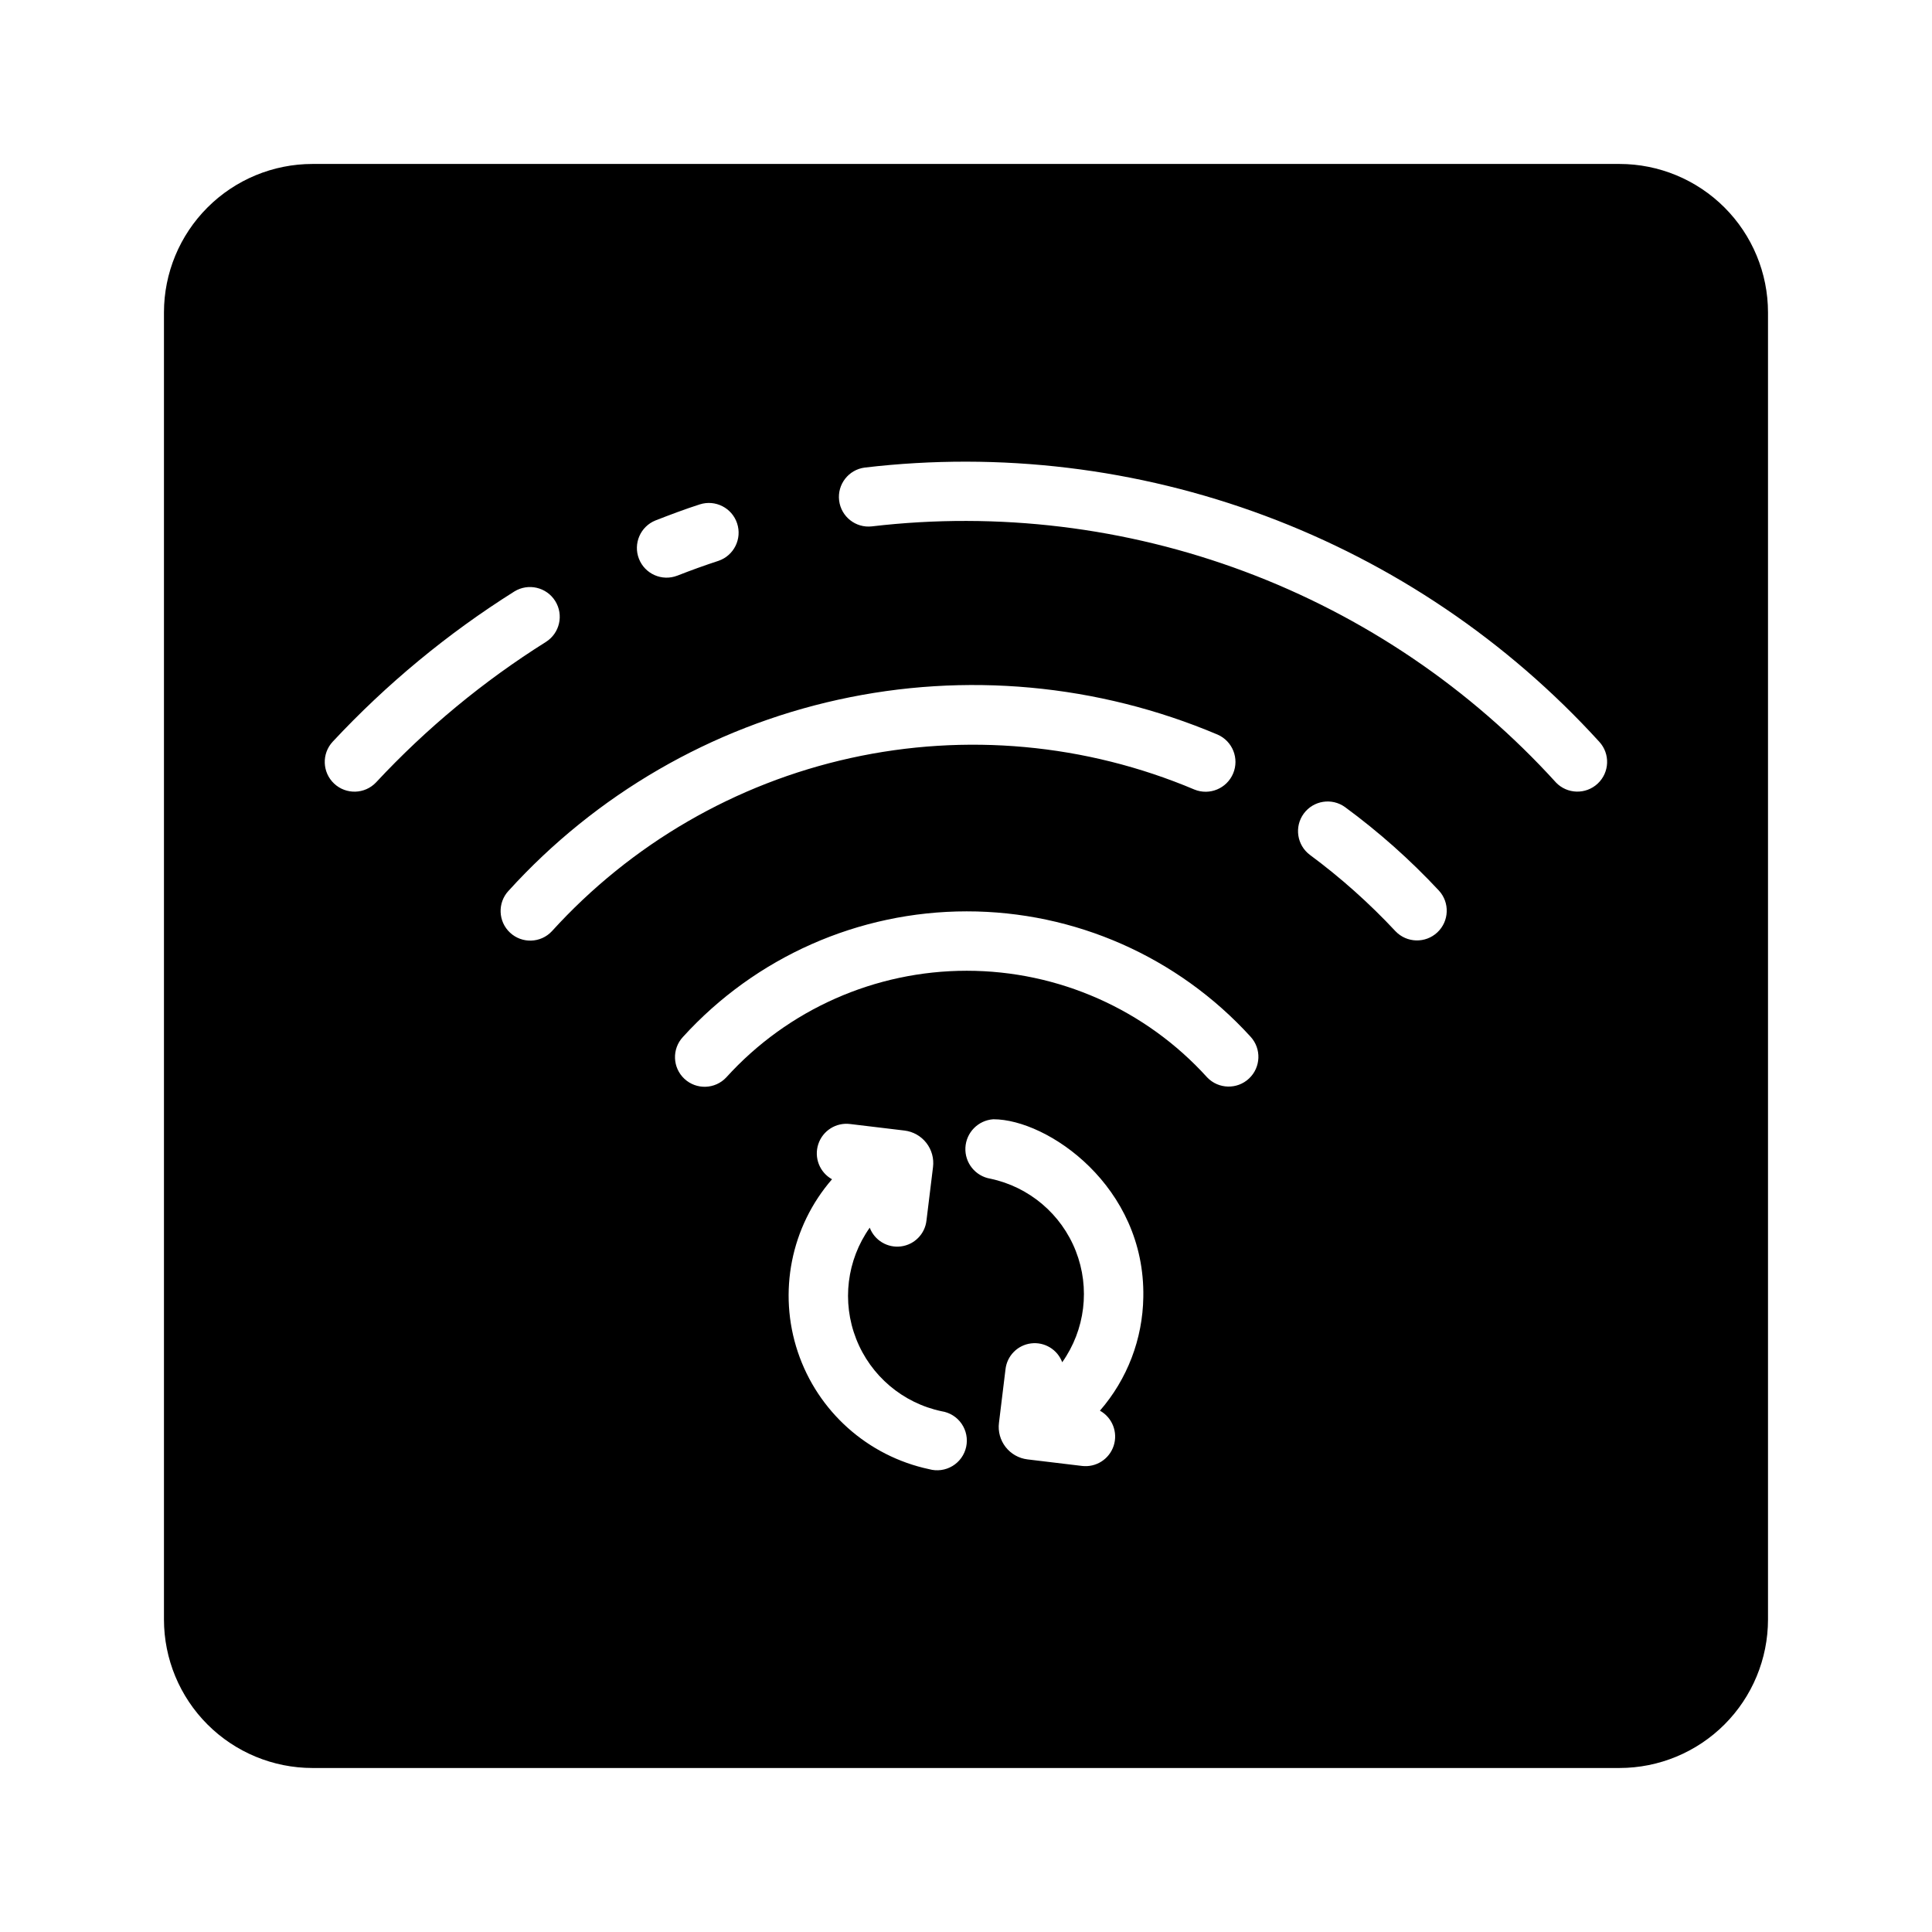
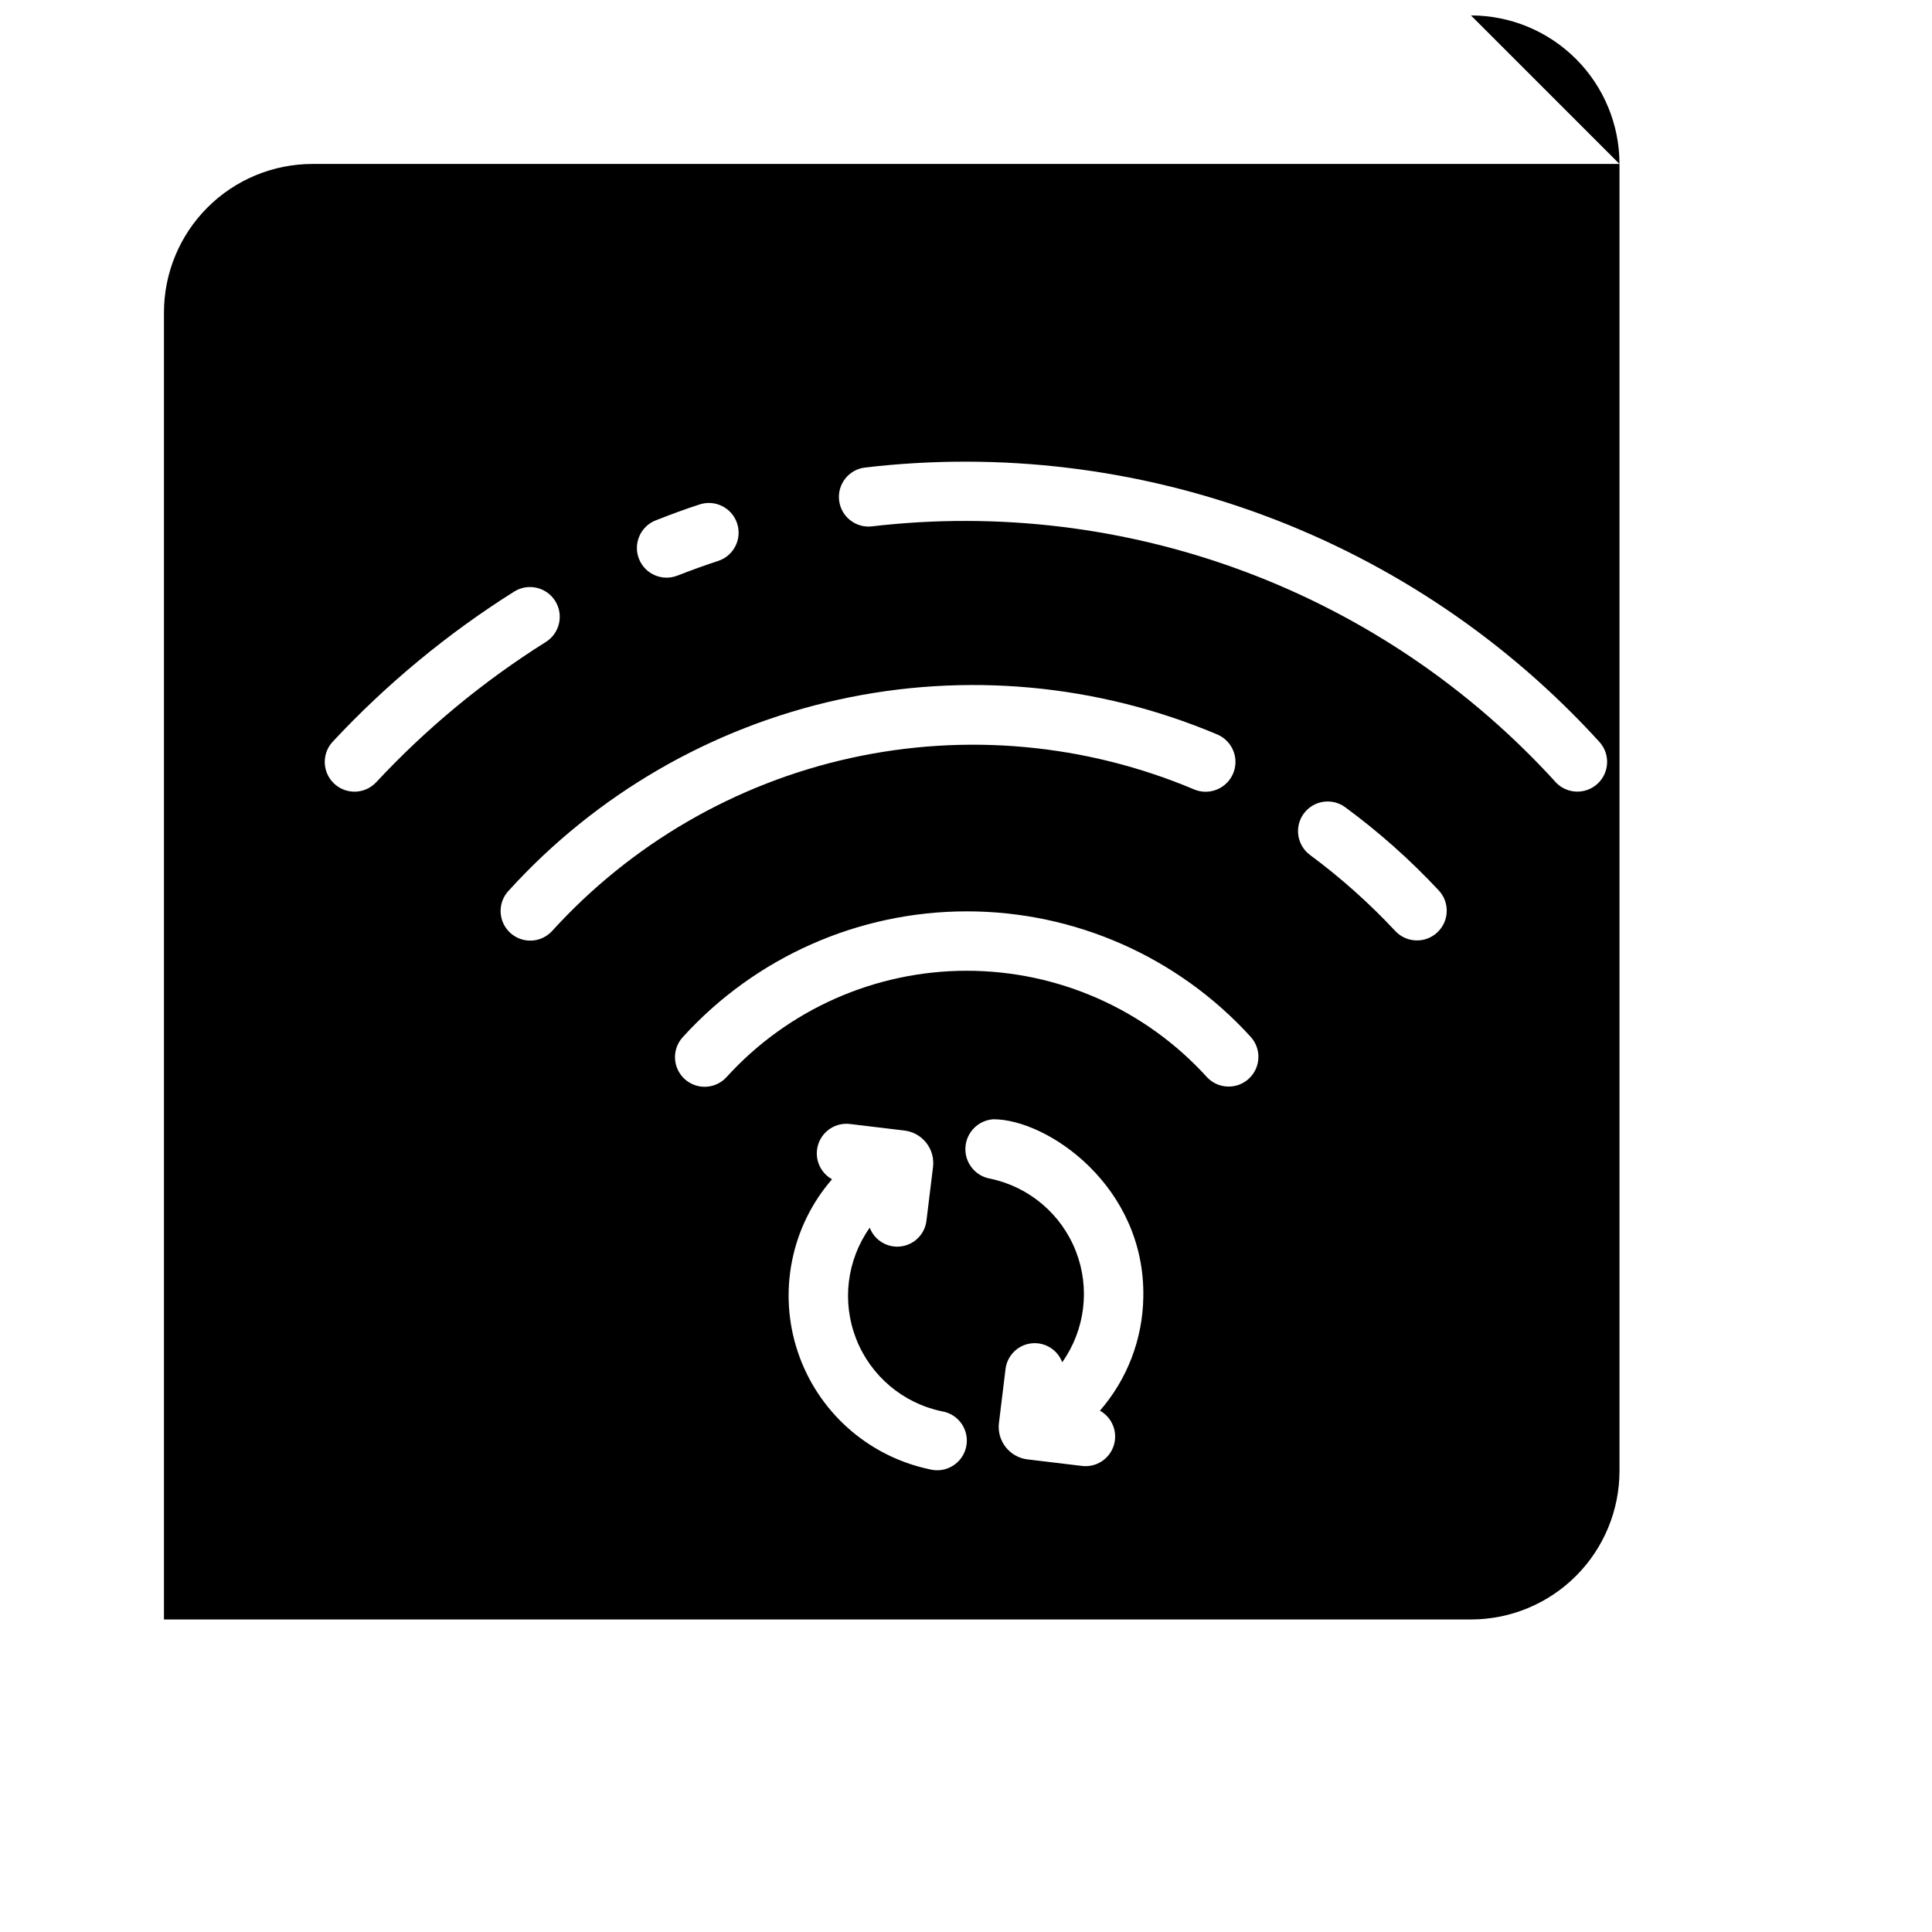
<svg xmlns="http://www.w3.org/2000/svg" fill="#000000" width="800px" height="800px" version="1.1" viewBox="144 144 512 512">
-   <path d="m573.18 187.45h-346.37c-10.438 0.004-20.445 4.152-27.824 11.535-7.383 7.379-11.531 17.387-11.535 27.824v346.37c0.004 10.438 4.152 20.445 11.535 27.828 7.379 7.379 17.387 11.527 27.824 11.531h346.37c10.438-0.004 20.445-4.152 27.828-11.531 7.379-7.383 11.527-17.391 11.531-27.828v-346.37c-0.004-10.438-4.152-20.445-11.531-27.824-7.383-7.383-17.391-11.531-27.828-11.535zm-255.45 94.465c3.856-1.496 7.793-2.992 11.73-4.25 4.113-1.316 8.52 0.926 9.879 5.023 1.359 4.102-0.836 8.531-4.918 9.934-3.621 1.18-7.32 2.519-10.941 3.938v-0.004c-4.035 1.559-8.57-0.438-10.152-4.465-1.578-4.023 0.387-8.57 4.402-10.176zm-74.074 69.43c-2.984 3.144-7.945 3.285-11.105 0.32-3.16-2.965-3.336-7.926-0.387-11.102 14.27-15.305 30.461-28.695 48.176-39.836 3.691-2.254 8.512-1.113 10.805 2.559 2.289 3.672 1.191 8.504-2.461 10.824-16.562 10.402-31.703 22.918-45.027 37.234zm35.109 28.734c23.164-25.531 53.688-43.23 87.352-50.648 33.668-7.418 68.805-4.188 100.55 9.242 3.965 1.73 5.805 6.328 4.121 10.312-1.68 3.988-6.254 5.883-10.262 4.25-28.773-12.152-60.613-15.07-91.117-8.344-30.504 6.727-58.164 22.766-79.156 45.895-2.957 3.16-7.918 3.332-11.086 0.379-3.168-2.949-3.352-7.91-0.406-11.086zm111.47 153.27c-16.281-3.469-29.516-15.285-34.805-31.066-5.289-15.785-1.844-33.188 9.062-45.766-3.285-1.828-4.812-5.731-3.641-9.301 1.172-3.574 4.711-5.812 8.441-5.34l14.406 1.73c2.289 0.277 4.371 1.457 5.789 3.273 1.418 1.816 2.055 4.121 1.77 6.41l-1.734 14.168c-0.406 3.574-3.203 6.406-6.773 6.856-3.57 0.449-6.984-1.602-8.262-4.965-6.086 8.59-7.438 19.664-3.598 29.465 3.836 9.801 12.352 17.012 22.648 19.184 2.144 0.324 4.062 1.523 5.293 3.309 1.234 1.789 1.672 4.004 1.215 6.125s-1.77 3.961-3.629 5.078c-1.855 1.121-4.094 1.426-6.184 0.84zm40.461-0.867-14.406-1.73c-2.289-0.277-4.371-1.457-5.789-3.273-1.418-1.816-2.055-4.125-1.766-6.41l1.73-14.168c0.391-3.59 3.191-6.438 6.769-6.887 3.582-0.449 7 1.617 8.266 4.996 6.086-8.59 7.438-19.664 3.602-29.465-3.84-9.801-12.352-17.012-22.652-19.184-3.969-0.672-6.805-4.203-6.606-8.223 0.203-4.019 3.379-7.25 7.394-7.523 14.406 0 40.305 17.789 39.754 47.152v0.004c-0.164 11.062-4.234 21.715-11.496 30.07 3.285 1.828 4.812 5.731 3.641 9.301-1.172 3.574-4.711 5.812-8.441 5.34zm33.219-102.96c-16.297-17.996-39.445-28.262-63.723-28.262-24.277 0-47.426 10.266-63.723 28.262-2.961 3.16-7.918 3.332-11.09 0.379-3.168-2.953-3.348-7.91-0.406-11.086 19.262-21.195 46.562-33.285 75.203-33.297 28.637-0.016 55.953 12.043 75.234 33.219 2.926 3.18 2.742 8.125-0.41 11.082-3.148 2.957-8.098 2.824-11.086-0.297zm49.91-38.73c-6.926-7.422-14.516-14.191-22.672-20.23-3.461-2.578-4.195-7.465-1.645-10.949 2.551-3.481 7.434-4.25 10.934-1.727 8.961 6.582 17.289 13.988 24.875 22.121 2.926 3.18 2.746 8.125-0.406 11.082-3.152 2.957-8.098 2.824-11.086-0.297zm42.508-39.441c-22.641-24.914-50.902-44.07-82.43-55.871-31.531-11.801-65.426-15.91-98.863-11.984-4.277 0.48-8.145-2.582-8.664-6.856-0.52-4.277 2.504-8.172 6.777-8.73 35.887-4.234 72.27 0.148 106.12 12.785 33.855 12.633 64.211 33.16 88.547 59.875 2.93 3.18 2.746 8.125-0.406 11.082-3.152 2.957-8.098 2.824-11.086-0.301z" />
+   <path d="m573.18 187.45h-346.37c-10.438 0.004-20.445 4.152-27.824 11.535-7.383 7.379-11.531 17.387-11.535 27.824v346.37h346.37c10.438-0.004 20.445-4.152 27.828-11.531 7.379-7.383 11.527-17.391 11.531-27.828v-346.37c-0.004-10.438-4.152-20.445-11.531-27.824-7.383-7.383-17.391-11.531-27.828-11.535zm-255.45 94.465c3.856-1.496 7.793-2.992 11.73-4.25 4.113-1.316 8.52 0.926 9.879 5.023 1.359 4.102-0.836 8.531-4.918 9.934-3.621 1.18-7.32 2.519-10.941 3.938v-0.004c-4.035 1.559-8.57-0.438-10.152-4.465-1.578-4.023 0.387-8.57 4.402-10.176zm-74.074 69.43c-2.984 3.144-7.945 3.285-11.105 0.32-3.16-2.965-3.336-7.926-0.387-11.102 14.27-15.305 30.461-28.695 48.176-39.836 3.691-2.254 8.512-1.113 10.805 2.559 2.289 3.672 1.191 8.504-2.461 10.824-16.562 10.402-31.703 22.918-45.027 37.234zm35.109 28.734c23.164-25.531 53.688-43.23 87.352-50.648 33.668-7.418 68.805-4.188 100.55 9.242 3.965 1.73 5.805 6.328 4.121 10.312-1.68 3.988-6.254 5.883-10.262 4.25-28.773-12.152-60.613-15.07-91.117-8.344-30.504 6.727-58.164 22.766-79.156 45.895-2.957 3.16-7.918 3.332-11.086 0.379-3.168-2.949-3.352-7.91-0.406-11.086zm111.47 153.27c-16.281-3.469-29.516-15.285-34.805-31.066-5.289-15.785-1.844-33.188 9.062-45.766-3.285-1.828-4.812-5.731-3.641-9.301 1.172-3.574 4.711-5.812 8.441-5.34l14.406 1.73c2.289 0.277 4.371 1.457 5.789 3.273 1.418 1.816 2.055 4.121 1.77 6.41l-1.734 14.168c-0.406 3.574-3.203 6.406-6.773 6.856-3.57 0.449-6.984-1.602-8.262-4.965-6.086 8.59-7.438 19.664-3.598 29.465 3.836 9.801 12.352 17.012 22.648 19.184 2.144 0.324 4.062 1.523 5.293 3.309 1.234 1.789 1.672 4.004 1.215 6.125s-1.77 3.961-3.629 5.078c-1.855 1.121-4.094 1.426-6.184 0.84zm40.461-0.867-14.406-1.73c-2.289-0.277-4.371-1.457-5.789-3.273-1.418-1.816-2.055-4.125-1.766-6.41l1.73-14.168c0.391-3.59 3.191-6.438 6.769-6.887 3.582-0.449 7 1.617 8.266 4.996 6.086-8.59 7.438-19.664 3.602-29.465-3.84-9.801-12.352-17.012-22.652-19.184-3.969-0.672-6.805-4.203-6.606-8.223 0.203-4.019 3.379-7.25 7.394-7.523 14.406 0 40.305 17.789 39.754 47.152v0.004c-0.164 11.062-4.234 21.715-11.496 30.07 3.285 1.828 4.812 5.731 3.641 9.301-1.172 3.574-4.711 5.812-8.441 5.34zm33.219-102.96c-16.297-17.996-39.445-28.262-63.723-28.262-24.277 0-47.426 10.266-63.723 28.262-2.961 3.16-7.918 3.332-11.09 0.379-3.168-2.953-3.348-7.91-0.406-11.086 19.262-21.195 46.562-33.285 75.203-33.297 28.637-0.016 55.953 12.043 75.234 33.219 2.926 3.18 2.742 8.125-0.41 11.082-3.148 2.957-8.098 2.824-11.086-0.297zm49.91-38.73c-6.926-7.422-14.516-14.191-22.672-20.23-3.461-2.578-4.195-7.465-1.645-10.949 2.551-3.481 7.434-4.25 10.934-1.727 8.961 6.582 17.289 13.988 24.875 22.121 2.926 3.18 2.746 8.125-0.406 11.082-3.152 2.957-8.098 2.824-11.086-0.297zm42.508-39.441c-22.641-24.914-50.902-44.07-82.43-55.871-31.531-11.801-65.426-15.91-98.863-11.984-4.277 0.48-8.145-2.582-8.664-6.856-0.52-4.277 2.504-8.172 6.777-8.73 35.887-4.234 72.27 0.148 106.12 12.785 33.855 12.633 64.211 33.16 88.547 59.875 2.93 3.18 2.746 8.125-0.406 11.082-3.152 2.957-8.098 2.824-11.086-0.301z" />
</svg>